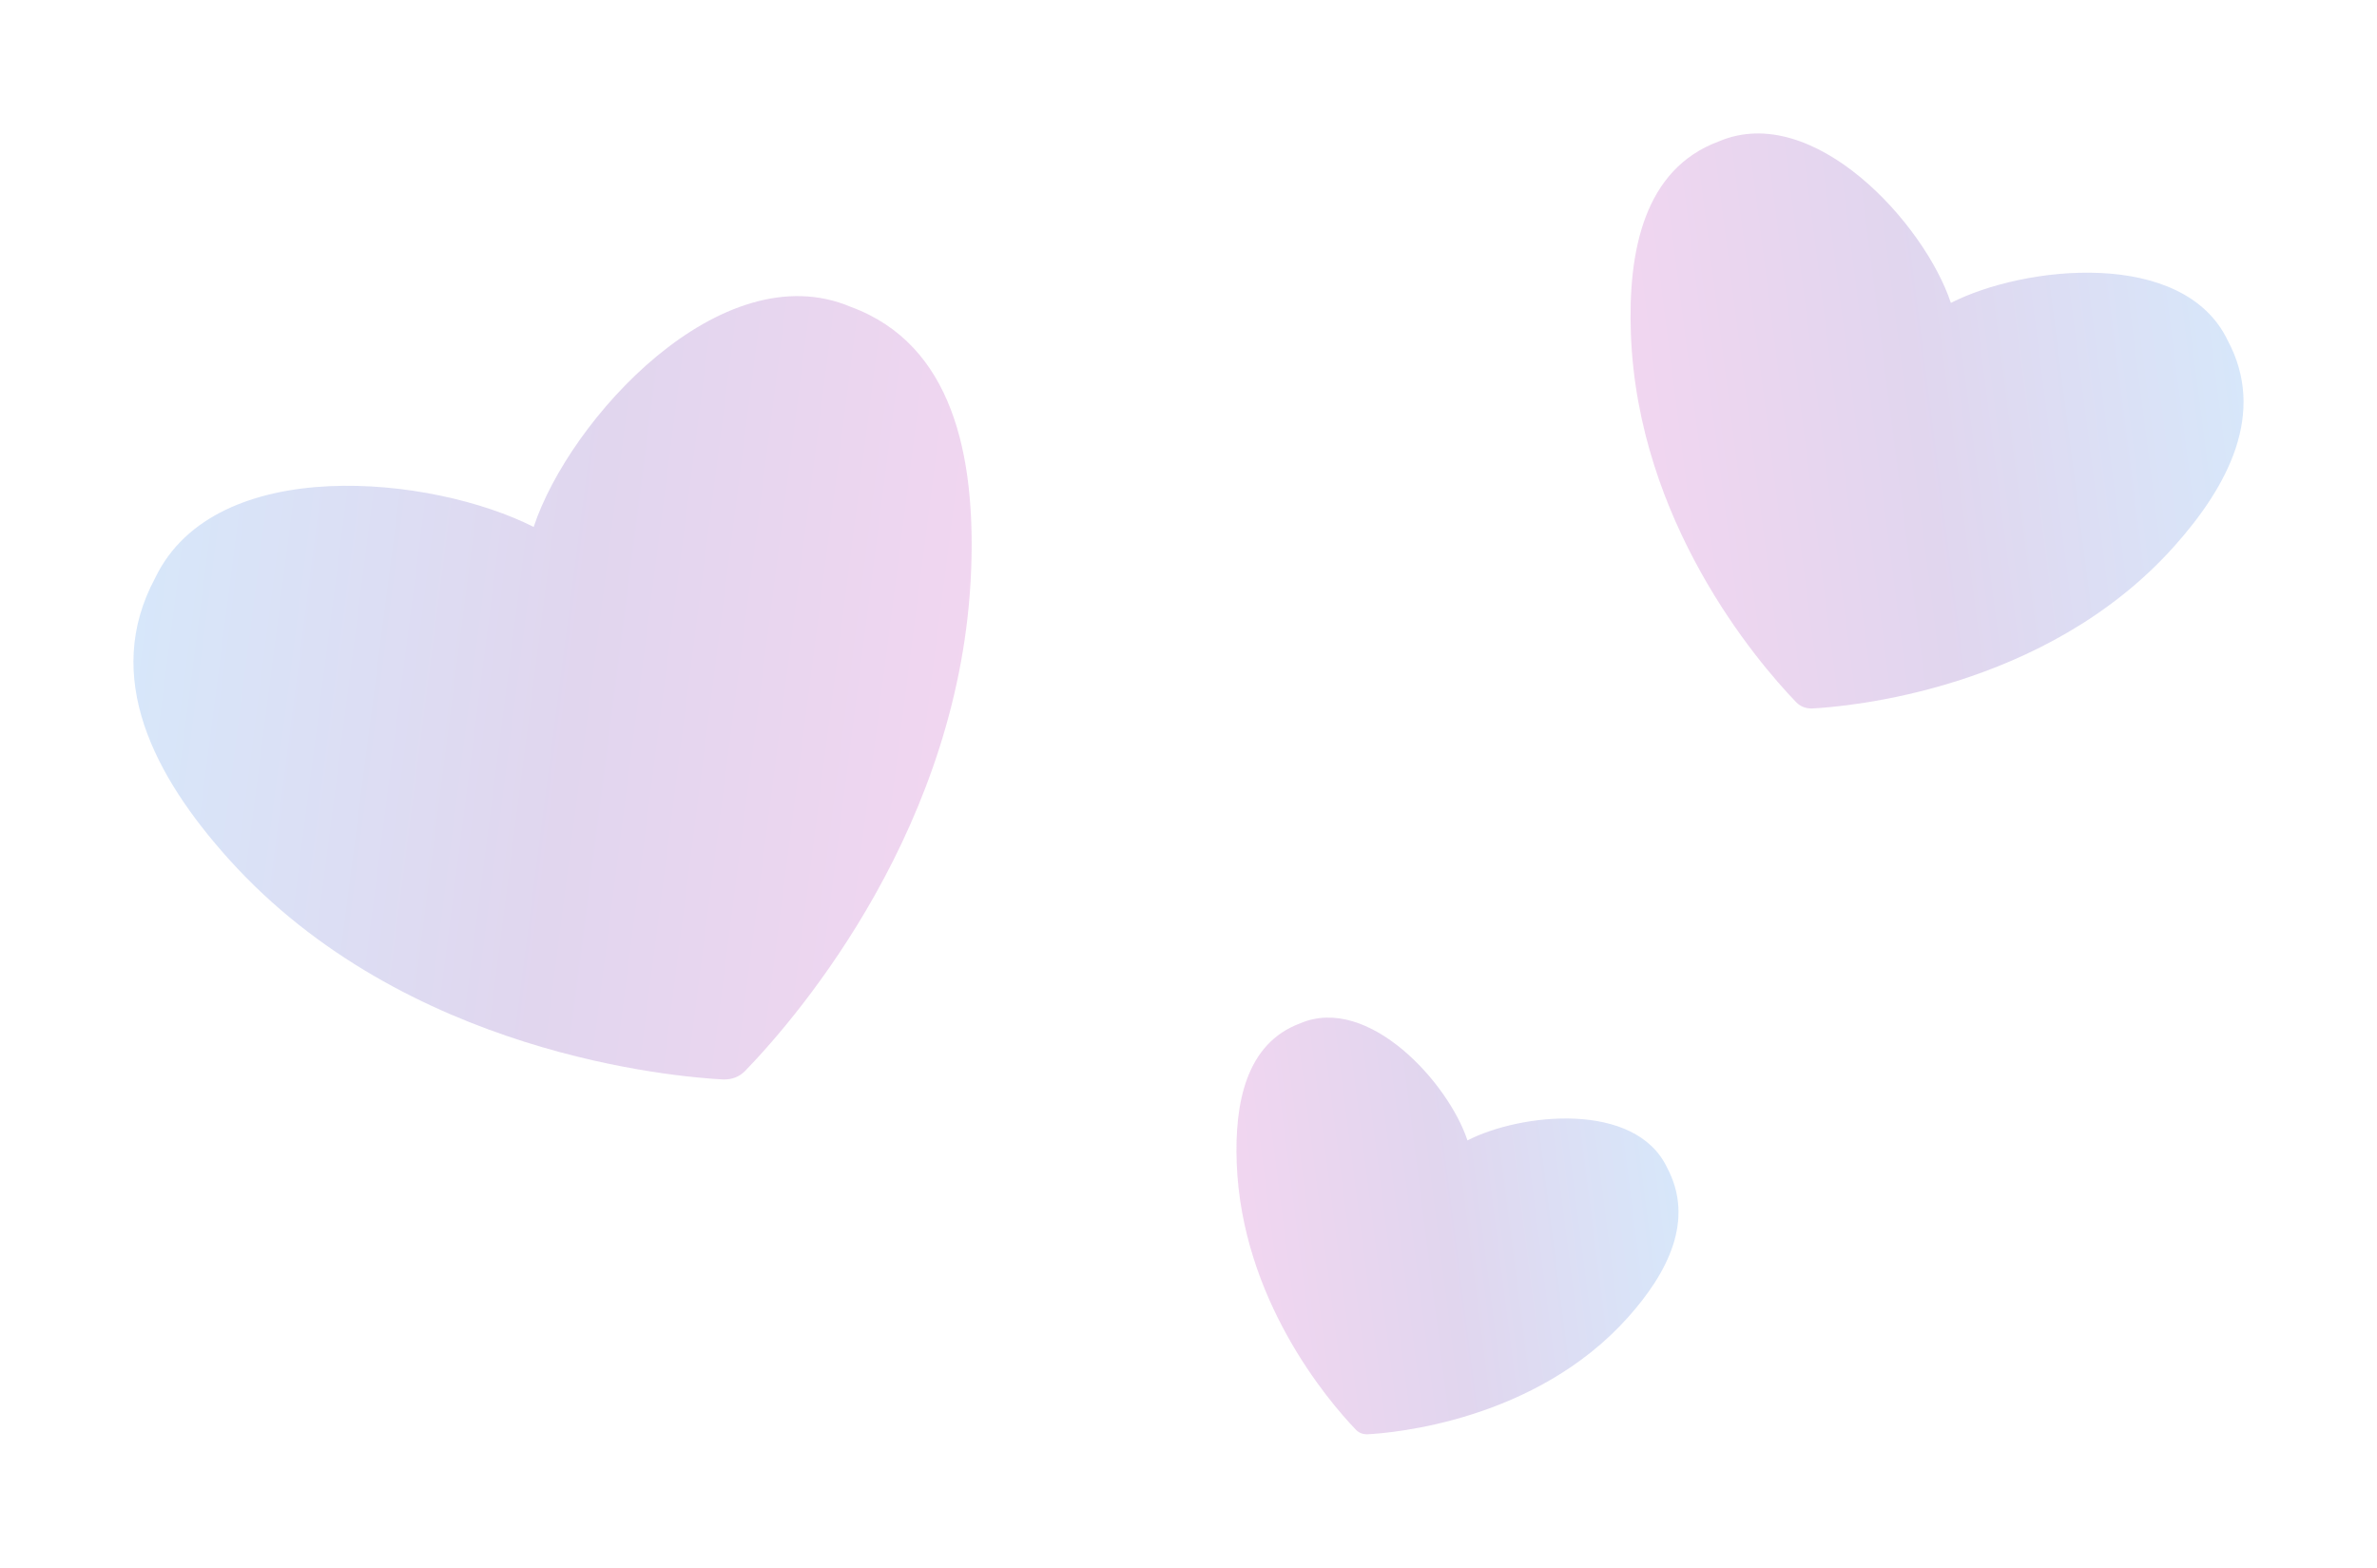
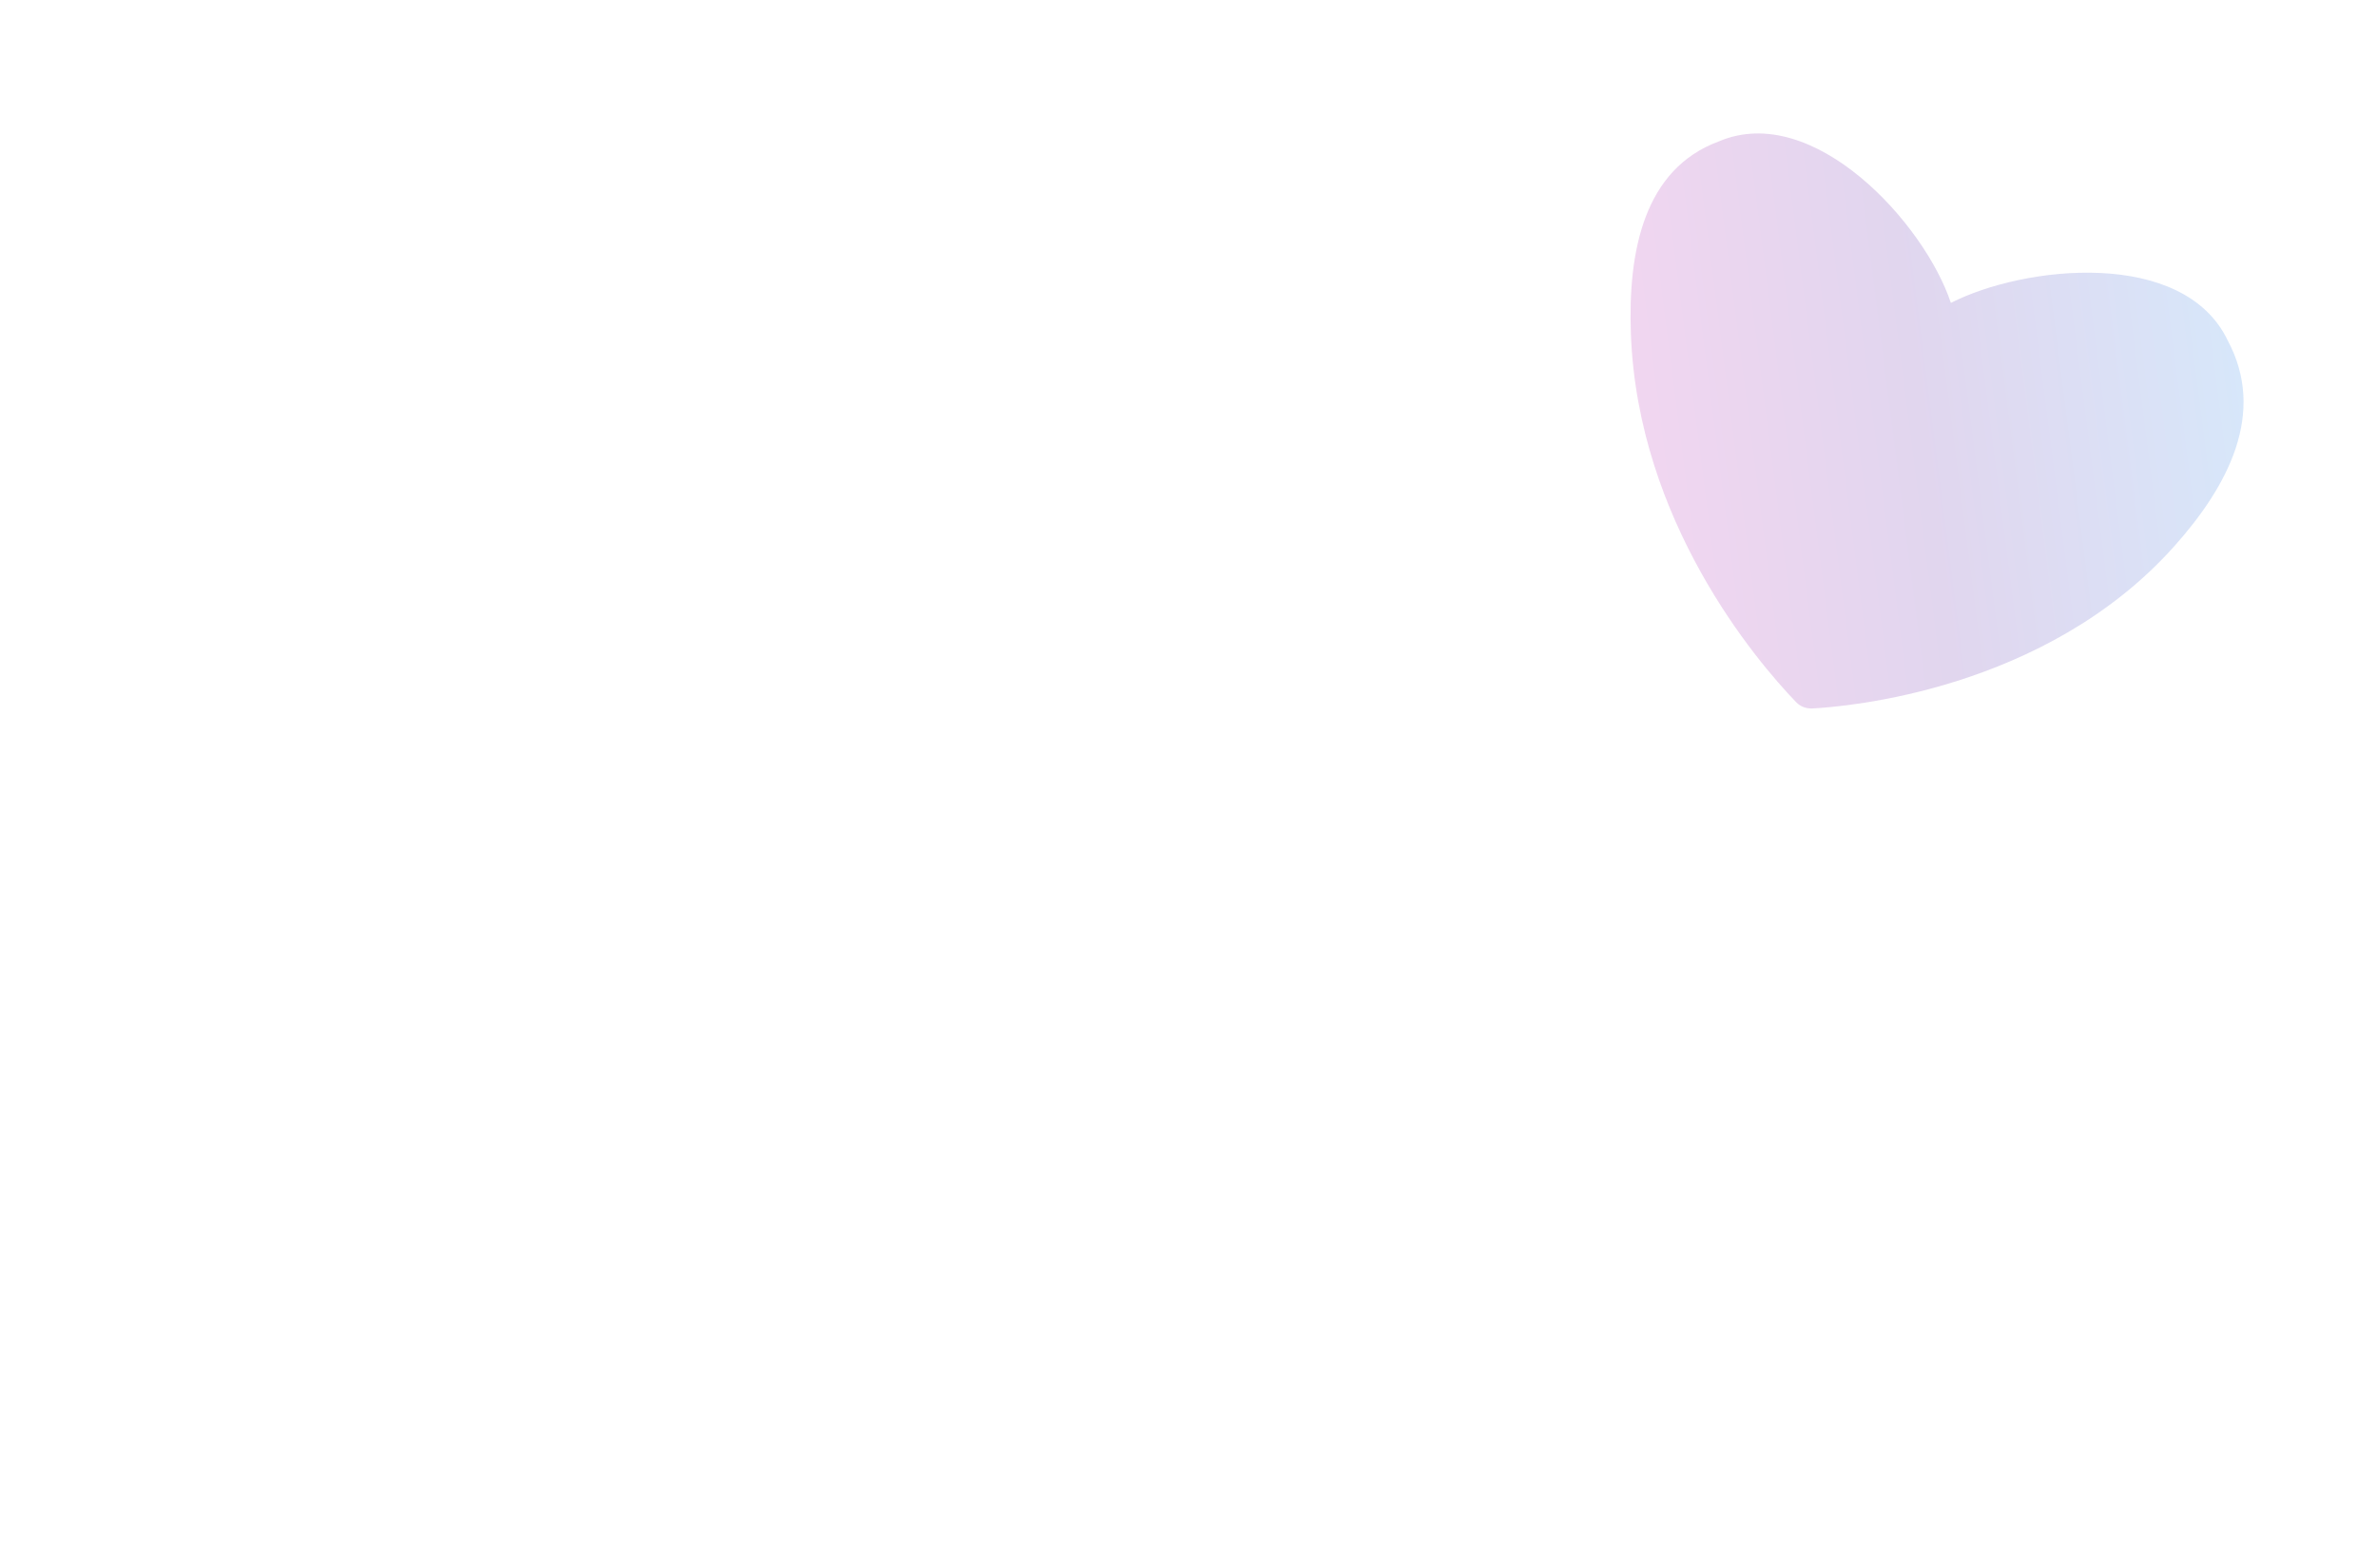
<svg xmlns="http://www.w3.org/2000/svg" width="1140" height="752" viewBox="0 0 1140 752" fill="none">
  <g filter="url(#filter0_f_115_486)">
-     <path d="M408.096 147.188C346.027 120.801 273.029 201.07 255.955 252.679C255.954 252.681 255.95 252.699 255.95 252.702C255.95 252.703 255.948 252.71 255.947 252.709C207.498 228.087 103.292 217.042 74.415 277.167C48.869 324.646 74.045 372.312 109.657 411.925C194.122 505.898 324.566 516.517 346.956 517.67C351.039 517.715 354.571 516.452 357.411 513.519C383.97 486.083 461.148 395.189 465.764 273.206C467.827 218.603 457.002 165.191 408.096 147.188Z" fill="url(#paint0_linear_115_486)" fill-opacity="0.16" />
-   </g>
+     </g>
  <g filter="url(#filter1_f_115_486)">
    <path d="M824.347 67.809C869.741 48.439 923.128 107.36 935.615 145.243C935.616 145.245 935.618 145.258 935.618 145.26C935.618 145.261 935.62 145.266 935.621 145.265C971.053 127.192 1047.26 119.084 1068.38 163.218C1087.07 198.07 1068.65 233.059 1042.61 262.136C980.836 331.117 885.437 338.912 869.062 339.758C866.076 339.791 863.495 338.866 861.422 336.717C842.003 316.586 785.548 249.861 782.173 160.31C780.664 120.23 788.581 81.023 824.347 67.809Z" fill="url(#paint1_linear_115_486)" fill-opacity="0.16" />
  </g>
  <g filter="url(#filter2_f_115_486)">
-     <path d="M623.536 490.76C656.269 476.724 694.766 519.42 703.77 546.872C703.771 546.873 703.773 546.882 703.773 546.884C703.773 546.885 703.773 546.888 703.774 546.888C729.324 533.791 784.279 527.916 799.508 559.897C812.979 585.152 799.703 610.506 780.922 631.577C736.378 681.563 667.587 687.211 655.779 687.825C653.626 687.849 651.767 687.18 650.276 685.627C636.279 671.046 595.559 622.691 593.124 557.79C592.037 528.746 597.745 500.336 623.536 490.76Z" fill="url(#paint2_linear_115_486)" fill-opacity="0.16" />
-   </g>
+     </g>
  <defs>
    <filter id="filter0_f_115_486" x="0" y="78" width="530" height="503.672" filterUnits="userSpaceOnUse" color-interpolation-filters="sRGB">
      <feFlood flood-opacity="0" result="BackgroundImageFix" />
      <feBlend mode="normal" in="SourceGraphic" in2="BackgroundImageFix" result="shape" />
      <feGaussianBlur stdDeviation="32" result="effect1_foregroundBlur_115_486" />
    </filter>
    <filter id="filter1_f_115_486" x="718" y="0" width="422" height="403.759" filterUnits="userSpaceOnUse" color-interpolation-filters="sRGB">
      <feFlood flood-opacity="0" result="BackgroundImageFix" />
      <feBlend mode="normal" in="SourceGraphic" in2="BackgroundImageFix" result="shape" />
      <feGaussianBlur stdDeviation="32" result="effect1_foregroundBlur_115_486" />
    </filter>
    <filter id="filter2_f_115_486" x="529" y="424" width="340" height="327.825" filterUnits="userSpaceOnUse" color-interpolation-filters="sRGB">
      <feFlood flood-opacity="0" result="BackgroundImageFix" />
      <feBlend mode="normal" in="SourceGraphic" in2="BackgroundImageFix" result="shape" />
      <feGaussianBlur stdDeviation="32" result="effect1_foregroundBlur_115_486" />
    </filter>
    <linearGradient id="paint0_linear_115_486" x1="64" y1="142" x2="507.011" y2="198.944" gradientUnits="userSpaceOnUse">
      <stop stop-color="#0074E8" />
      <stop offset="0.521" stop-color="#430098" />
      <stop offset="1" stop-color="#B700A4" />
    </linearGradient>
    <linearGradient id="paint1_linear_115_486" x1="1076" y1="64" x2="751.968" y2="105.497" gradientUnits="userSpaceOnUse">
      <stop stop-color="#0074E8" />
      <stop offset="0.521" stop-color="#430098" />
      <stop offset="1" stop-color="#B700A4" />
    </linearGradient>
    <linearGradient id="paint2_linear_115_486" x1="805" y1="488" x2="571.308" y2="517.781" gradientUnits="userSpaceOnUse">
      <stop stop-color="#0074E8" />
      <stop offset="0.521" stop-color="#430098" />
      <stop offset="1" stop-color="#B700A4" />
    </linearGradient>
  </defs>
</svg>